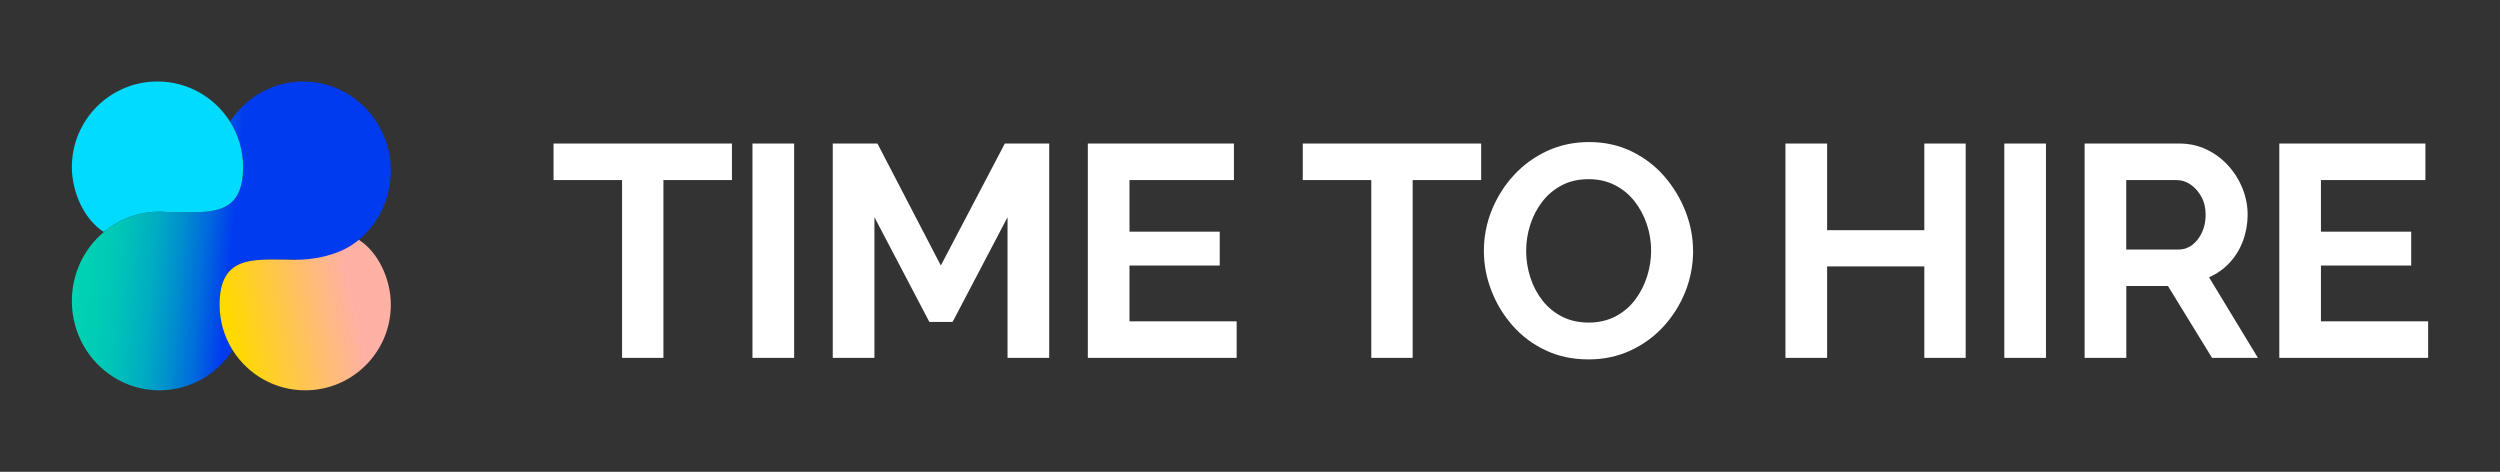
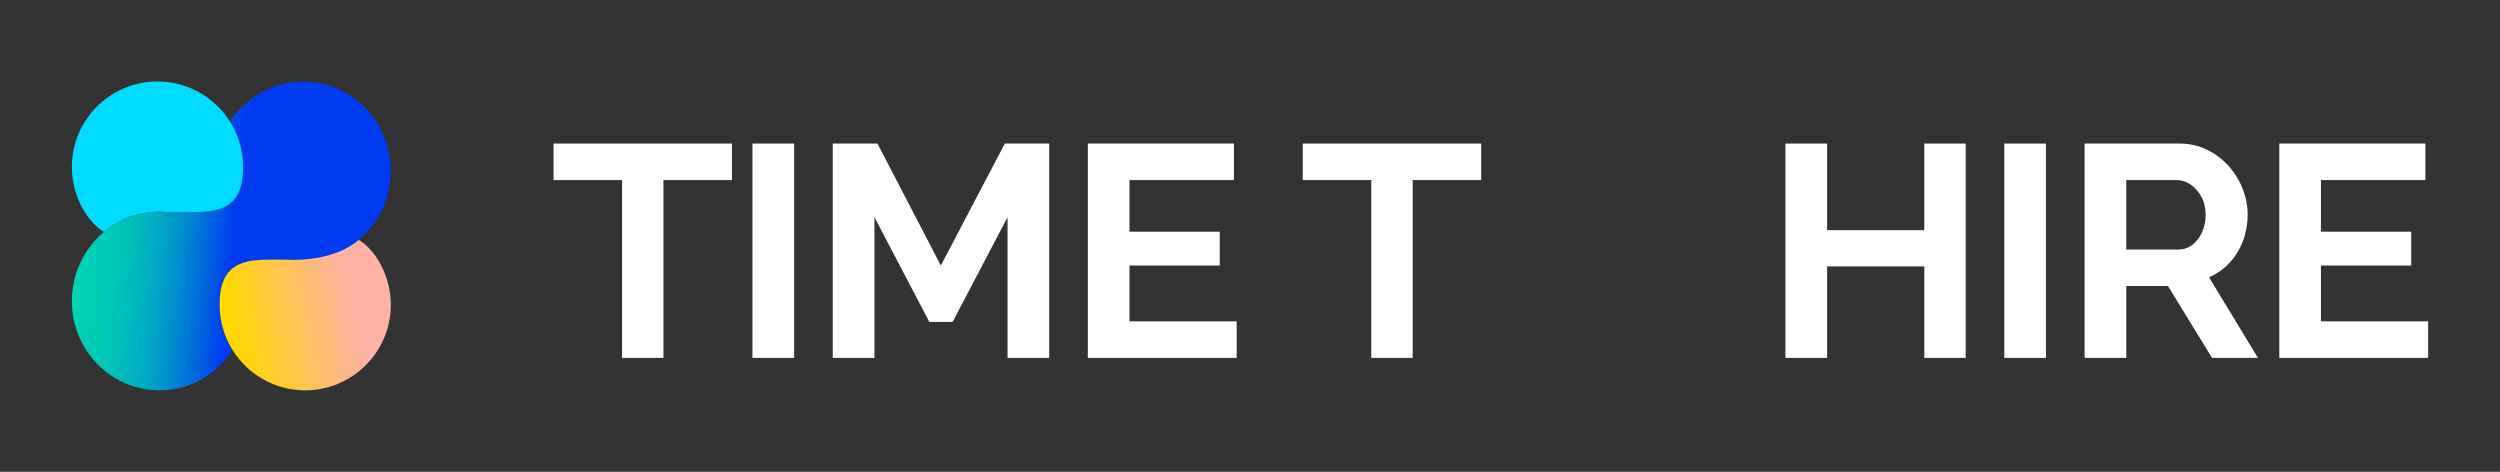
<svg xmlns="http://www.w3.org/2000/svg" id="Capa_1" data-name="Capa 1" viewBox="0 0 1134 214">
  <rect x="0" y="0" width="1134" height="214" fill="#333333" stroke="none" />
  <defs>
    <style>
      .cls-1 {
        fill: #fff;
      }

      .cls-2 {
        fill: url(#Degradado_sin_nombre_212);
      }

      .cls-3 {
        fill: #00dbff;
      }

      .cls-4 {
        fill: url(#Degradado_sin_nombre_41);
      }
    </style>
    <linearGradient id="Degradado_sin_nombre_212" data-name="Degradado sin nombre 212" x1="36.45" y1="100.77" x2="180.54" y2="113.88" gradientUnits="userSpaceOnUse">
      <stop offset="0" stop-color="#00d2b3" />
      <stop offset=".08" stop-color="#00cdb4" />
      <stop offset=".15" stop-color="#00c1b9" />
      <stop offset=".24" stop-color="#00acc2" />
      <stop offset=".32" stop-color="#008ece" />
      <stop offset=".4" stop-color="#0069dd" />
      <stop offset=".48" stop-color="#003bef" />
      <stop offset=".48" stop-color="#003bf0" />
      <stop offset=".56" stop-color="#003bf0" />
      <stop offset="1" stop-color="#003bf0" />
    </linearGradient>
    <linearGradient id="Degradado_sin_nombre_41" data-name="Degradado sin nombre 41" x1="105.72" y1="152.5" x2="184.05" y2="135.71" gradientUnits="userSpaceOnUse">
      <stop offset="0" stop-color="#ffd900" />
      <stop offset=".49" stop-color="#ffbc75" />
      <stop offset=".71" stop-color="#ffb1a5" />
    </linearGradient>
  </defs>
  <g>
    <path class="cls-1" d="M332.01,81.68h-31.08v80.65h-18.76v-80.65h-31.08v-16.57h80.92v16.57Z" />
    <path class="cls-1" d="M341.32,162.33v-97.22h18.9v97.22h-18.9Z" />
    <path class="cls-1" d="M457.02,162.33v-63.81l-24.92,47.51h-10.54l-24.92-47.51v63.81h-18.9v-97.22h20.27l28.75,55.32,29.03-55.32h20.13v97.22h-18.9Z" />
    <path class="cls-1" d="M560.95,145.76v16.57h-67.51v-97.22h66.27v16.57h-47.38v23.41h40.94v15.34h-40.94v25.33h48.61Z" />
    <path class="cls-1" d="M671.86,81.68h-31.08v80.65h-18.76v-80.65h-31.08v-16.57h80.92v16.57Z" />
-     <path class="cls-1" d="M720.47,163.02c-7.12,0-13.58-1.37-19.38-4.11-5.8-2.74-10.77-6.46-14.93-11.16-4.15-4.7-7.37-10-9.65-15.88-2.28-5.89-3.42-11.93-3.42-18.14s1.21-12.67,3.63-18.55c2.42-5.89,5.75-11.14,10-15.75,4.25-4.61,9.26-8.26,15.06-10.95,5.8-2.69,12.16-4.04,19.1-4.04s13.44,1.42,19.24,4.24c5.8,2.83,10.75,6.62,14.86,11.37,4.11,4.75,7.3,10.04,9.58,15.88,2.28,5.84,3.42,11.87,3.42,18.07s-1.19,12.53-3.56,18.42c-2.38,5.89-5.68,11.14-9.93,15.75-4.24,4.61-9.27,8.24-15.06,10.89-5.8,2.65-12.12,3.97-18.96,3.97ZM692.26,113.72c0,4.2.64,8.26,1.92,12.19,1.28,3.93,3.13,7.42,5.54,10.48,2.42,3.06,5.39,5.48,8.9,7.26,3.51,1.78,7.51,2.67,11.98,2.67s8.63-.93,12.19-2.81c3.56-1.87,6.53-4.38,8.9-7.53,2.37-3.15,4.18-6.66,5.41-10.54,1.23-3.88,1.85-7.78,1.85-11.71,0-4.2-.66-8.24-1.99-12.12-1.33-3.88-3.2-7.35-5.61-10.41-2.42-3.06-5.39-5.48-8.9-7.26-3.52-1.78-7.46-2.67-11.84-2.67-4.66,0-8.74.94-12.25,2.81-3.52,1.87-6.46,4.36-8.83,7.46-2.38,3.1-4.18,6.57-5.41,10.41s-1.85,7.76-1.85,11.78Z" />
    <path class="cls-1" d="M891.63,65.11v97.22h-18.76v-41.49h-44.09v41.49h-18.9v-97.22h18.9v39.3h44.09v-39.3h18.76Z" />
    <path class="cls-1" d="M909.15,162.33v-97.22h18.9v97.22h-18.9Z" />
    <path class="cls-1" d="M945.58,162.33v-97.22h43c4.47,0,8.6.91,12.39,2.74,3.79,1.83,7.07,4.29,9.86,7.39,2.78,3.1,4.93,6.57,6.44,10.41,1.51,3.83,2.26,7.76,2.26,11.78s-.71,8.06-2.12,11.84c-1.42,3.79-3.45,7.1-6.09,9.93-2.65,2.83-5.75,5.02-9.31,6.57l22.18,36.56h-20.81l-19.99-32.59h-18.9v32.59h-18.9ZM964.47,113.18h23.69c2.37,0,4.47-.71,6.3-2.12,1.82-1.41,3.29-3.31,4.38-5.68,1.09-2.37,1.64-5.02,1.64-7.94,0-3.1-.64-5.82-1.92-8.15-1.28-2.33-2.9-4.18-4.86-5.55-1.96-1.37-4.09-2.05-6.37-2.05h-22.87v31.49Z" />
    <path class="cls-1" d="M1101.4,145.76v16.57h-67.51v-97.22h66.27v16.57h-47.38v23.41h40.94v15.34h-40.94v25.33h48.61Z" />
  </g>
  <g>
    <path class="cls-2" d="M137.54,36.96c-13.87,0-26.08,7.25-33.19,18.24,3.75,5.97,5.92,13.03,5.92,20.6,0,22.49-15.49,20.43-31.2,20.43-.8,0-1.47.07-2.06.19h0s-.06-.06-.09-.08c-.02-.02-.04-.04-.06-.06-1.49-.17-3-.26-4.53-.26-9.58,0-18.36,3.46-25.22,9.21-8.86,7.43-14.51,18.7-14.51,31.31,0,22.38,17.79,40.52,39.74,40.52,13.87,0,26.08-7.25,33.19-18.24-3.75-5.97-5.92-13.03-5.92-20.6,0-22.49,15.49-20.43,31.2-20.43.81,0,1.49-.07,2.08-.19.12.04.25.16.32.18,1.42.16,2.86.24,4.33.24,9.58,0,18.36-3.46,25.22-9.21,8.86-7.43,14.51-18.7,14.51-31.31,0-22.38-17.79-40.52-39.74-40.52Z" />
-     <path class="cls-4" d="M148.19,116.01c5.49-1.45,10.29-3.63,14.58-7.22,8.57,5.35,14.51,17.58,14.51,29.42,0,21.45-17.39,38.84-38.84,38.84-13.88,0-26.05-7.29-32.92-18.24-3.75-5.97-5.92-13.03-5.92-20.6,0-22.49,15.49-20.43,31.2-20.43l.82.03c5.58.19,11.17-.36,16.56-1.79Z" />
+     <path class="cls-4" d="M148.19,116.01c5.49-1.45,10.29-3.63,14.58-7.22,8.57,5.35,14.51,17.58,14.51,29.42,0,21.45-17.39,38.84-38.84,38.84-13.88,0-26.05-7.29-32.92-18.24-3.75-5.97-5.92-13.03-5.92-20.6,0-22.49,15.49-20.43,31.2-20.43l.82.03c5.58.19,11.17-.36,16.56-1.79" />
    <path class="cls-3" d="M76.9,96.25s.04.04.06.06c.03.03.06.07.09.1.58-.12,1.24-.18,2.02-.18,15.71,0,31.2,2.06,31.2-20.43,0-7.57-2.17-14.63-5.92-20.6-6.87-10.95-19.04-18.24-32.92-18.24-21.45,0-38.84,17.39-38.84,38.84,0,11.83,5.94,24.06,14.51,29.42,6.86-5.75,15.65-9.21,25.22-9.21,1.54,0,3.06.09,4.56.27" />
  </g>
</svg>